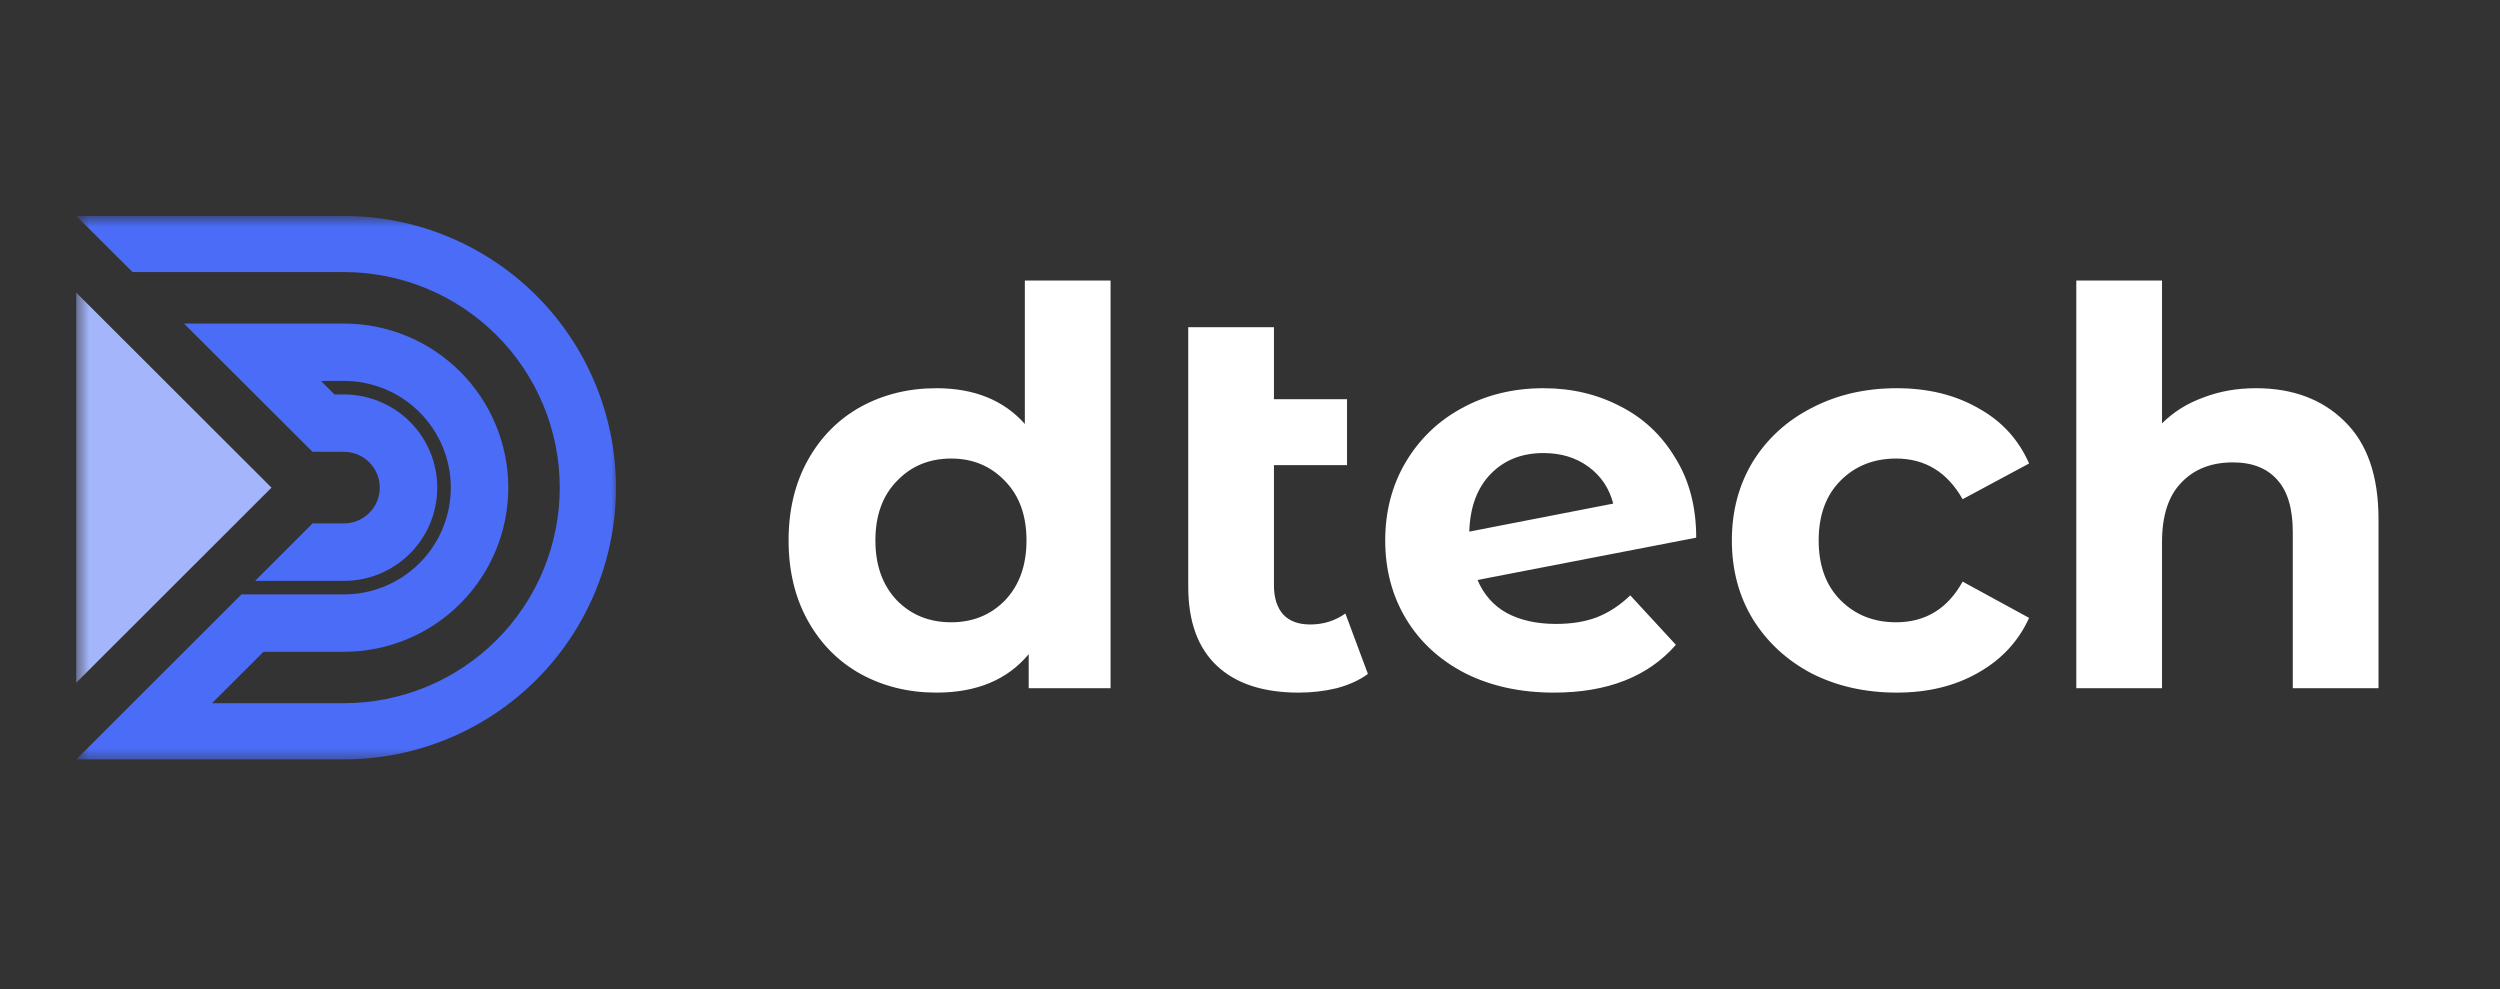
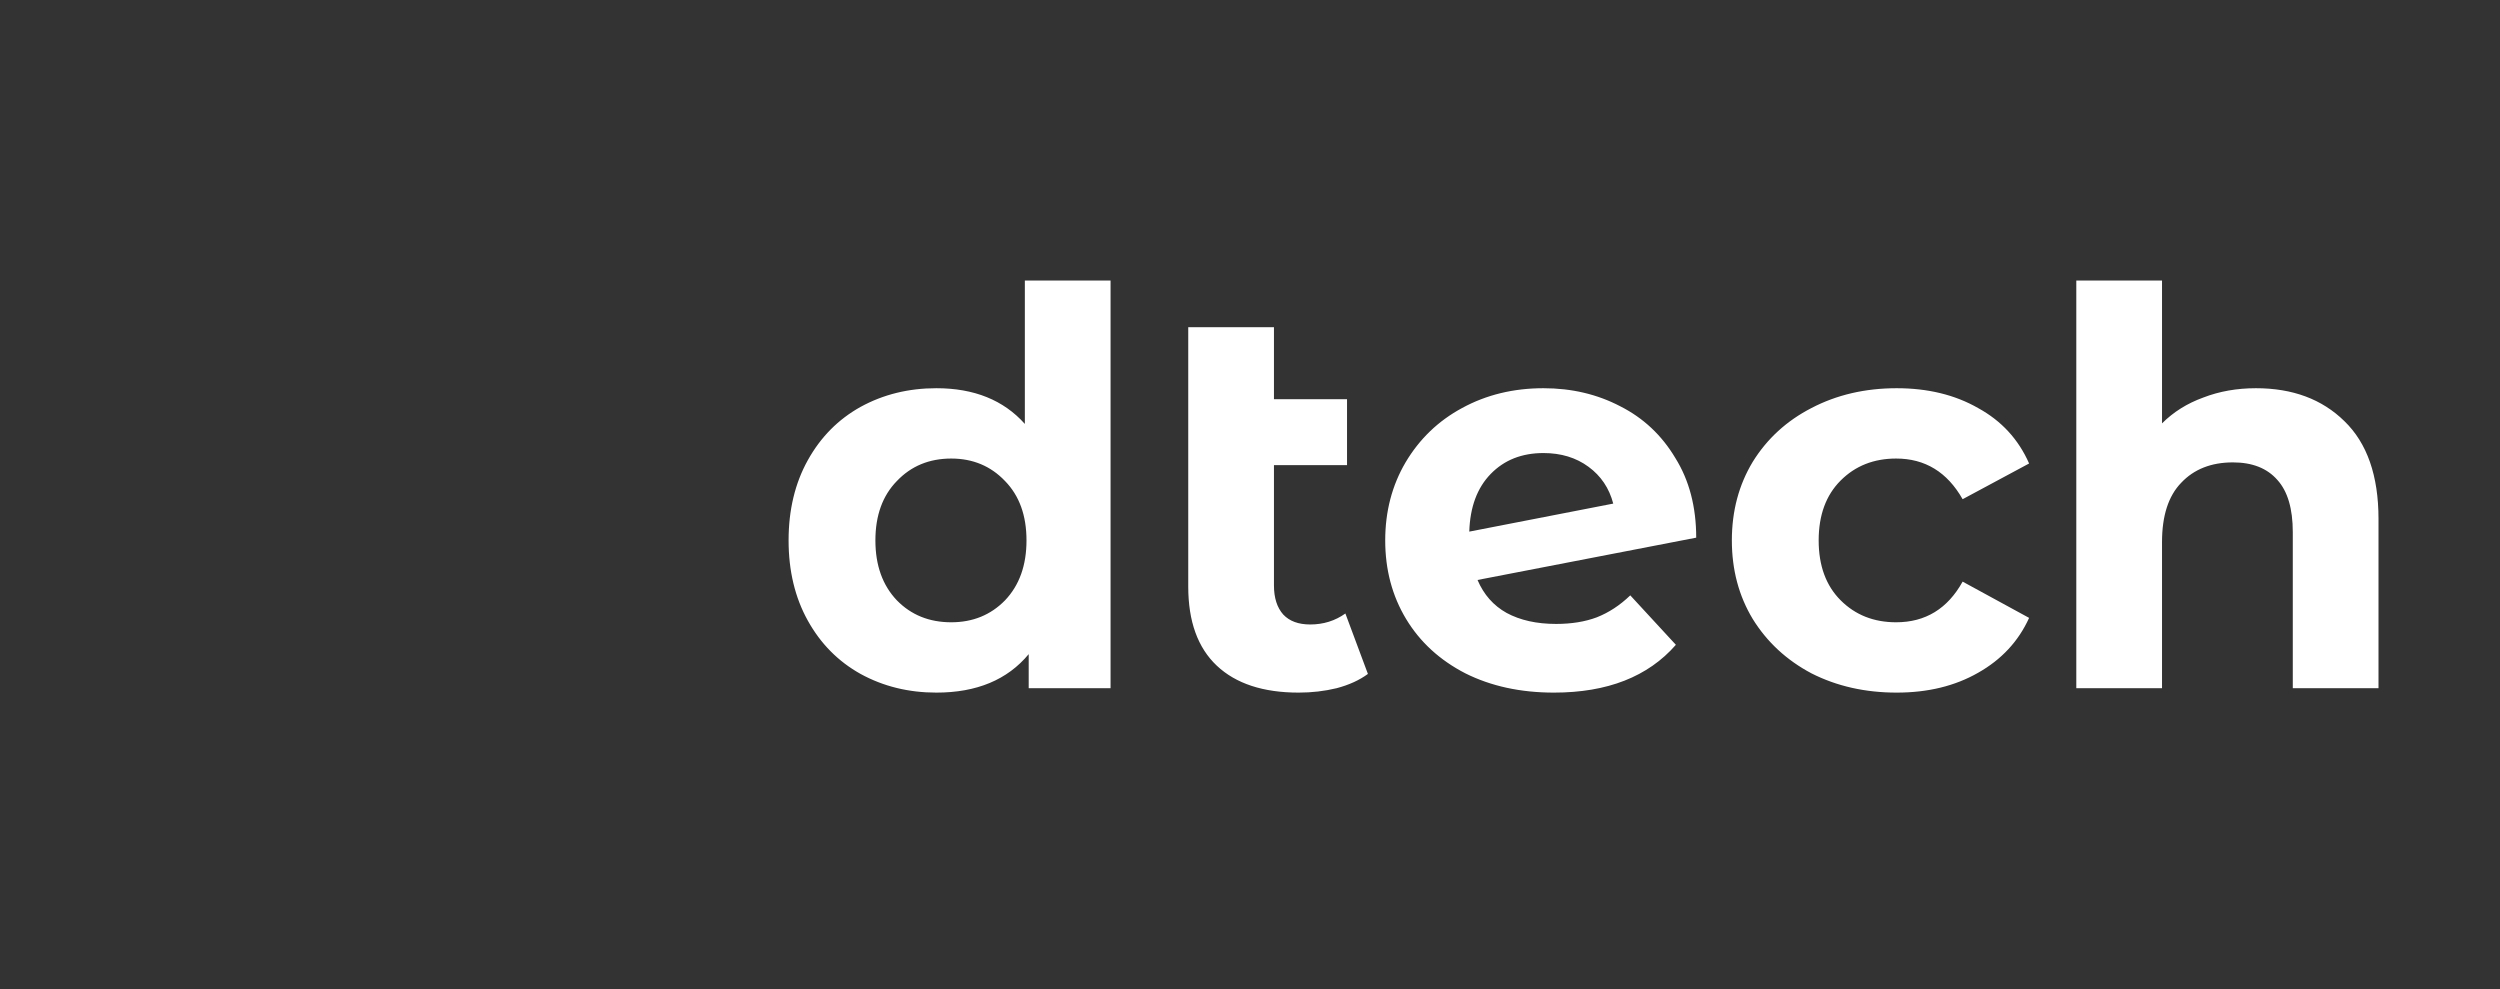
<svg xmlns="http://www.w3.org/2000/svg" width="182" height="72" viewBox="0 0 182 72" fill="none">
  <rect x="0" y="0" width="182" height="72" fill="#333333" stroke="none" />
  <mask id="mask0_7_53" style="mask-type:luminance" maskUnits="userSpaceOnUse" x="5" y="15" width="40" height="41">
-     <path d="M45 15.723H5.551V55.481H45V15.723Z" fill="white" />
-   </mask>
+     </mask>
  <g mask="url(#mask0_7_53)">
-     <path d="M25.039 15.722H5.551L9.651 19.806H25.039C29.206 19.806 33.202 21.46 36.148 24.403C39.094 27.346 40.75 31.337 40.75 35.499C40.75 39.661 39.094 43.653 36.148 46.596C33.202 49.539 29.206 51.192 25.039 51.192H15.433L19.184 47.45H25.041C28.214 47.45 31.256 46.192 33.499 43.951C35.743 41.71 37.003 38.671 37.003 35.502C37.003 32.334 35.743 29.295 33.499 27.054C31.256 24.813 28.214 23.555 25.041 23.555H13.395L17.584 27.736L22.75 32.892H25.039C25.73 32.892 26.394 33.167 26.883 33.655C27.372 34.144 27.647 34.807 27.647 35.498C27.647 36.189 27.372 36.852 26.883 37.34C26.394 37.829 25.73 38.103 25.039 38.103H22.757L18.569 42.289H25.039C25.931 42.289 26.814 42.113 27.639 41.772C28.463 41.431 29.212 40.931 29.843 40.301C30.474 39.671 30.974 38.923 31.316 38.1C31.657 37.276 31.833 36.394 31.833 35.502C31.833 34.611 31.657 33.729 31.316 32.905C30.974 32.082 30.474 31.334 29.843 30.704C29.212 30.073 28.463 29.574 27.639 29.233C26.814 28.892 25.931 28.716 25.039 28.716H24.352L23.371 27.735H23.397L25.039 27.731C27.102 27.731 29.081 28.549 30.54 30.007C31.999 31.464 32.819 33.441 32.819 35.502C32.819 37.563 31.999 39.54 30.54 40.997C29.081 42.454 27.102 43.273 25.039 43.273H17.578L9.652 51.191L5.555 55.283H25.039C30.291 55.283 35.328 53.199 39.042 49.49C42.756 45.78 44.842 40.749 44.842 35.502C44.842 30.256 42.756 25.225 39.042 21.515C35.328 17.806 30.291 15.722 25.039 15.722V15.722Z" fill="#4A6CF7" />
+     <path d="M25.039 15.722H5.551L9.651 19.806H25.039C29.206 19.806 33.202 21.46 36.148 24.403C39.094 27.346 40.75 31.337 40.75 35.499C40.75 39.661 39.094 43.653 36.148 46.596C33.202 49.539 29.206 51.192 25.039 51.192H15.433H25.041C28.214 47.45 31.256 46.192 33.499 43.951C35.743 41.71 37.003 38.671 37.003 35.502C37.003 32.334 35.743 29.295 33.499 27.054C31.256 24.813 28.214 23.555 25.041 23.555H13.395L17.584 27.736L22.75 32.892H25.039C25.73 32.892 26.394 33.167 26.883 33.655C27.372 34.144 27.647 34.807 27.647 35.498C27.647 36.189 27.372 36.852 26.883 37.34C26.394 37.829 25.73 38.103 25.039 38.103H22.757L18.569 42.289H25.039C25.931 42.289 26.814 42.113 27.639 41.772C28.463 41.431 29.212 40.931 29.843 40.301C30.474 39.671 30.974 38.923 31.316 38.1C31.657 37.276 31.833 36.394 31.833 35.502C31.833 34.611 31.657 33.729 31.316 32.905C30.974 32.082 30.474 31.334 29.843 30.704C29.212 30.073 28.463 29.574 27.639 29.233C26.814 28.892 25.931 28.716 25.039 28.716H24.352L23.371 27.735H23.397L25.039 27.731C27.102 27.731 29.081 28.549 30.54 30.007C31.999 31.464 32.819 33.441 32.819 35.502C32.819 37.563 31.999 39.54 30.54 40.997C29.081 42.454 27.102 43.273 25.039 43.273H17.578L9.652 51.191L5.555 55.283H25.039C30.291 55.283 35.328 53.199 39.042 49.49C42.756 45.78 44.842 40.749 44.842 35.502C44.842 30.256 42.756 25.225 39.042 21.515C35.328 17.806 30.291 15.722 25.039 15.722V15.722Z" fill="#4A6CF7" />
    <path d="M19.764 35.501L5.55 21.303V49.701L9.65 45.606L19.764 35.501Z" fill="#A4B5FB" />
  </g>
  <path d="M80.849 20.422V50.102H74.889V47.622C73.342 49.488 71.102 50.422 68.169 50.422C66.142 50.422 64.302 49.968 62.649 49.062C61.022 48.155 59.742 46.862 58.809 45.182C57.875 43.502 57.409 41.555 57.409 39.342C57.409 37.128 57.875 35.182 58.809 33.502C59.742 31.822 61.022 30.528 62.649 29.622C64.302 28.715 66.142 28.262 68.169 28.262C70.915 28.262 73.062 29.128 74.609 30.862V20.422H80.849ZM69.249 45.302C70.822 45.302 72.129 44.768 73.169 43.702C74.209 42.608 74.729 41.155 74.729 39.342C74.729 37.528 74.209 36.088 73.169 35.022C72.129 33.928 70.822 33.382 69.249 33.382C67.649 33.382 66.329 33.928 65.289 35.022C64.249 36.088 63.729 37.528 63.729 39.342C63.729 41.155 64.249 42.608 65.289 43.702C66.329 44.768 67.649 45.302 69.249 45.302ZM99.584 49.062C98.971 49.515 98.211 49.862 97.304 50.102C96.424 50.315 95.504 50.422 94.544 50.422C91.957 50.422 89.971 49.768 88.584 48.462C87.197 47.155 86.504 45.235 86.504 42.702V23.822H92.744V29.062H98.064V33.862H92.744V42.622C92.744 43.528 92.971 44.235 93.424 44.742C93.877 45.222 94.531 45.462 95.384 45.462C96.344 45.462 97.197 45.195 97.944 44.662L99.584 49.062ZM113.284 45.422C114.404 45.422 115.391 45.262 116.244 44.942C117.124 44.595 117.938 44.062 118.684 43.342L122.004 46.942C119.978 49.262 117.018 50.422 113.124 50.422C110.698 50.422 108.551 49.955 106.684 49.022C104.818 48.062 103.378 46.742 102.364 45.062C101.351 43.382 100.844 41.475 100.844 39.342C100.844 37.235 101.338 35.342 102.324 33.662C103.338 31.955 104.711 30.635 106.444 29.702C108.204 28.742 110.178 28.262 112.364 28.262C114.418 28.262 116.284 28.702 117.964 29.582C119.644 30.435 120.978 31.688 121.964 33.342C122.978 34.968 123.484 36.902 123.484 39.142L107.564 42.222C108.018 43.288 108.724 44.088 109.684 44.622C110.671 45.155 111.871 45.422 113.284 45.422ZM112.364 32.982C110.791 32.982 109.511 33.488 108.524 34.502C107.538 35.515 107.018 36.915 106.964 38.702L117.444 36.662C117.151 35.542 116.551 34.648 115.644 33.982C114.738 33.315 113.644 32.982 112.364 32.982ZM138.079 50.422C135.785 50.422 133.719 49.955 131.879 49.022C130.065 48.062 128.639 46.742 127.599 45.062C126.585 43.382 126.079 41.475 126.079 39.342C126.079 37.208 126.585 35.302 127.599 33.622C128.639 31.942 130.065 30.635 131.879 29.702C133.719 28.742 135.785 28.262 138.079 28.262C140.345 28.262 142.319 28.742 143.999 29.702C145.705 30.635 146.945 31.982 147.719 33.742L142.879 36.342C141.759 34.368 140.145 33.382 138.039 33.382C136.412 33.382 135.065 33.915 133.999 34.982C132.932 36.048 132.399 37.502 132.399 39.342C132.399 41.182 132.932 42.635 133.999 43.702C135.065 44.768 136.412 45.302 138.039 45.302C140.172 45.302 141.785 44.315 142.879 42.342L147.719 44.982C146.945 46.688 145.705 48.022 143.999 48.982C142.319 49.942 140.345 50.422 138.079 50.422ZM164.235 28.262C166.902 28.262 169.048 29.062 170.675 30.662C172.328 32.262 173.155 34.635 173.155 37.782V50.102H166.915V38.742C166.915 37.035 166.542 35.768 165.795 34.942C165.048 34.088 163.968 33.662 162.555 33.662C160.982 33.662 159.728 34.155 158.795 35.142C157.862 36.102 157.395 37.542 157.395 39.462V50.102H151.155V20.422H157.395V30.822C158.222 29.995 159.222 29.368 160.395 28.942C161.568 28.488 162.848 28.262 164.235 28.262Z" fill="white" />
</svg>